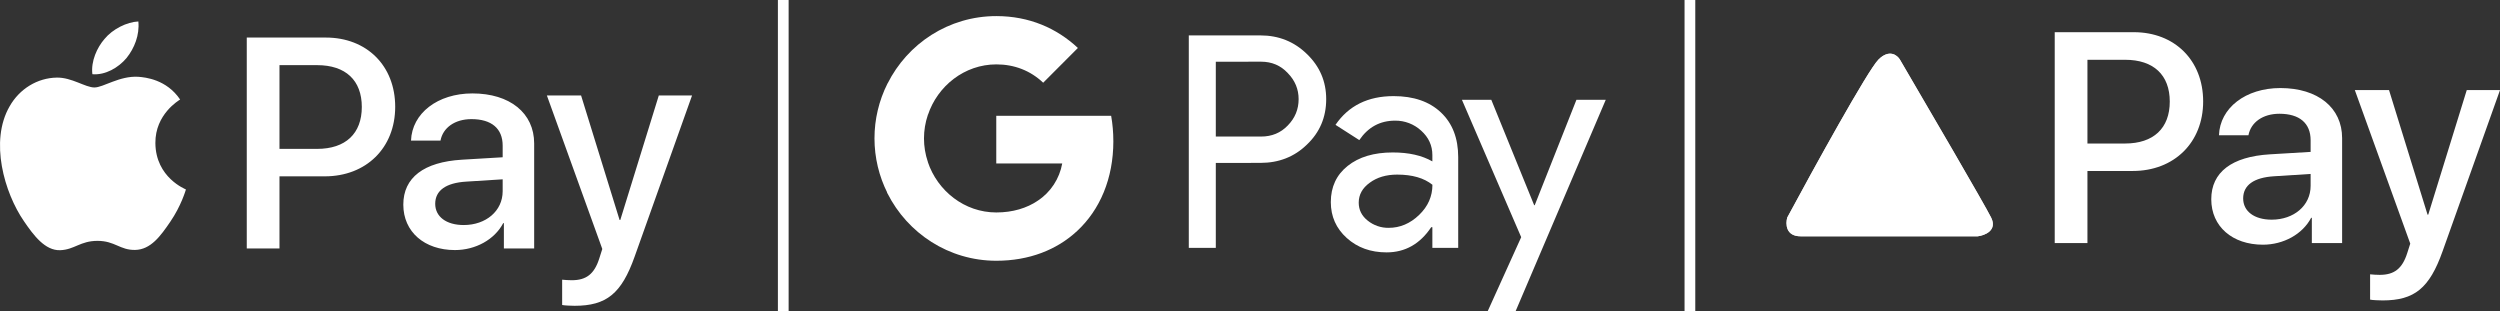
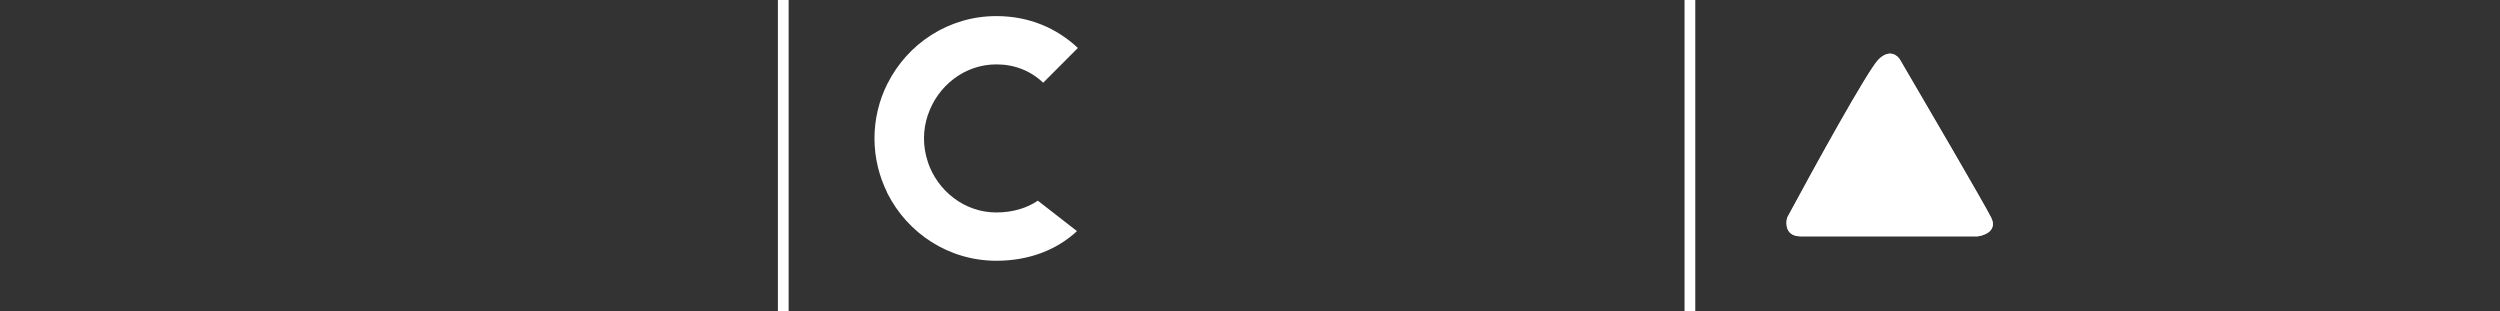
<svg xmlns="http://www.w3.org/2000/svg" width="466" height="58" viewBox="0 0 466 58" fill="none">
  <rect x="0" y="0" width="466" height="58" fill="#333333" stroke="none" />
  <g clip-path="url(#clip0_2127_2362)">
-     <path d="M207.527 26.318C207.527 24.675 207.385 23.102 207.12 21.59H185.705V30.47H197.999C197.747 31.874 197.214 33.213 196.433 34.405C195.653 35.597 194.639 36.618 193.455 37.407V43.084H200.748C205.04 39.112 207.529 33.266 207.529 26.318H207.527Z" fill="white" />
    <path d="M185.719 48.604C191.852 48.604 196.995 46.565 200.748 43.081L193.455 37.407C191.409 38.787 188.793 39.602 185.706 39.602C179.776 39.602 174.741 35.583 172.937 30.17H165.416V36.028C169.17 43.478 176.833 48.604 185.719 48.604Z" fill="white" />
    <path d="M172.949 30.17C171.992 27.337 171.992 24.267 172.949 21.434V15.577H165.427C163.831 18.747 163.001 22.25 163.003 25.802C163.005 29.354 163.839 32.856 165.439 36.025L172.949 30.17Z" fill="white" />
    <path d="M185.719 12.002C189.078 12.002 192.08 13.166 194.448 15.421L200.917 8.94C196.983 5.257 191.852 3 185.719 3C176.835 3 169.169 8.124 165.438 15.577L172.96 21.434C174.754 16.021 179.787 12.002 185.719 12.002Z" fill="white" />
-     <path d="M226.626 30.374V46.203H221.591V6.6H234.948C238.344 6.6 241.225 7.753 243.593 10.056C245.995 12.361 247.203 15.169 247.203 18.48C247.203 21.865 245.995 24.698 243.593 26.966C241.262 29.235 238.38 30.362 234.948 30.362L226.626 30.374ZM226.626 11.509V25.454H235.056C237.065 25.454 238.725 24.768 240.04 23.391C241.392 22.009 242.063 20.378 242.063 18.48C242.063 16.622 241.392 15.001 240.04 13.622C238.725 12.206 237.065 11.498 235.056 11.498L226.626 11.509ZM259.768 17.916C263.49 17.916 266.429 18.925 268.582 20.953C270.735 22.981 271.81 25.765 271.81 29.294V46.203H266.993V42.35H266.776C264.698 45.471 261.921 47.044 258.455 47.044C255.501 47.044 253.025 46.154 251.041 44.367C249.055 42.579 248.064 40.347 248.064 37.671C248.064 34.838 249.114 32.594 251.208 30.926C253.302 29.258 256.099 28.417 259.601 28.417C262.593 28.417 265.054 28.969 266.993 30.085V28.91C266.993 27.122 266.298 25.61 264.913 24.361C263.587 23.137 261.846 22.467 260.044 22.488C257.236 22.488 255.012 23.703 253.373 26.114L248.936 23.27C251.377 19.704 254.985 17.916 259.768 17.916ZM253.265 37.778C253.265 39.121 253.827 40.237 254.939 41.124C256.047 42.015 257.429 42.491 258.848 42.469C260.965 42.469 262.855 41.667 264.517 40.07C266.18 38.475 267.004 36.589 267.004 34.442C265.438 33.181 263.25 32.546 260.439 32.546C258.396 32.546 256.686 33.051 255.323 34.059C253.946 35.053 253.265 36.289 253.265 37.778ZM299.313 18.602L282.51 58H277.309L283.551 44.211L272.502 18.602H277.978L285.967 38.246H286.074L293.847 18.602H299.313Z" fill="white" />
  </g>
-   <path d="M23.571 10.833C22.059 12.623 19.64 14.035 17.221 13.834C16.918 11.413 18.103 8.841 19.489 7.253C21 5.412 23.646 4.101 25.788 4C26.04 6.521 25.057 8.992 23.571 10.833ZM25.763 14.313C22.26 14.111 19.262 16.305 17.599 16.305C15.911 16.305 13.366 14.413 10.594 14.464C6.99 14.514 3.639 16.557 1.799 19.809C-1.98 26.314 0.817 35.946 4.471 41.241C6.26 43.864 8.401 46.738 11.224 46.637C13.895 46.536 14.953 44.897 18.178 44.897C21.429 44.897 22.361 46.637 25.183 46.587C28.106 46.536 29.946 43.964 31.735 41.342C33.776 38.367 34.608 35.467 34.658 35.316C34.608 35.266 29.014 33.122 28.963 26.668C28.913 21.272 33.373 18.7 33.574 18.549C31.055 14.817 27.124 14.413 25.763 14.313ZM45.997 7V46.309H52.095V32.87H60.536C68.247 32.87 73.665 27.575 73.665 19.91C73.665 12.245 68.348 7 60.738 7H45.997ZM52.095 12.144H59.125C64.417 12.144 67.441 14.968 67.441 19.935C67.441 24.902 64.417 27.752 59.1 27.752H52.095V12.144ZM84.802 46.612C88.632 46.612 92.185 44.67 93.798 41.594H93.924V46.309H99.569V26.743C99.569 21.07 95.033 17.414 88.053 17.414C81.577 17.414 76.789 21.12 76.613 26.214H82.106C82.56 23.793 84.802 22.205 87.876 22.205C91.606 22.205 93.697 23.944 93.697 27.146V29.315L86.088 29.769C79.007 30.197 75.177 33.097 75.177 38.14C75.177 43.233 79.133 46.612 84.802 46.612ZM86.44 41.947C83.19 41.947 81.123 40.384 81.123 37.989C81.123 35.518 83.114 34.08 86.919 33.853L93.697 33.425V35.644C93.697 39.325 90.573 41.947 86.44 41.947ZM107.103 57C113.05 57 115.847 54.731 118.291 47.847L129 17.792H122.801L115.62 41.014H115.494L108.312 17.792H101.937L112.268 46.41L111.714 48.15C110.782 51.1 109.27 52.234 106.574 52.234C106.095 52.234 105.163 52.184 104.785 52.134V56.849C105.137 56.95 106.649 57 107.103 57Z" fill="white" />
  <line x1="146" y1="4.37114e-08" x2="146" y2="58" stroke="white" stroke-width="2" />
-   <path d="M383 6V45.309H389.098V31.87H397.539C405.25 31.87 410.668 26.575 410.668 18.91C410.668 11.245 405.351 6 397.741 6H383ZM389.098 11.144H396.128C401.42 11.144 404.444 13.968 404.444 18.935C404.444 23.902 401.42 26.751 396.103 26.751H389.098V11.144ZM421.805 45.611C425.635 45.611 429.188 43.67 430.801 40.594H430.927V45.309H436.571V25.743C436.571 20.069 432.036 16.413 425.056 16.413C418.58 16.413 413.792 20.12 413.616 25.213H419.109C419.563 22.793 421.805 21.204 424.879 21.204C428.609 21.204 430.7 22.944 430.7 26.146V28.314L423.09 28.768C416.01 29.197 412.18 32.097 412.18 37.139C412.18 42.233 416.136 45.611 421.805 45.611ZM423.443 40.947C420.193 40.947 418.126 39.383 418.126 36.988C418.126 34.517 420.117 33.08 423.922 32.853L430.7 32.424V34.643C430.7 38.324 427.576 40.947 423.443 40.947ZM444.106 55.999C450.052 55.999 452.849 53.73 455.294 46.847L466.003 16.792H459.804L452.623 40.014H452.497L445.315 16.792H438.94L449.271 45.41L448.717 47.149C447.785 50.099 446.273 51.234 443.576 51.234C443.098 51.234 442.165 51.184 441.787 51.133V55.848C442.14 55.949 443.652 55.999 444.106 55.999Z" fill="white" />
  <path d="M368.644 44.049H335.644C332.844 44.049 332.81 41.716 333.144 40.549C337.977 31.567 348.144 13.104 350.144 11.104C352.144 9.104 353.644 10.271 354.144 11.104C359.31 19.919 369.944 38.149 371.144 40.549C372.344 42.949 369.977 43.883 368.644 44.049Z" fill="#D9D9D9" />
  <path d="M368.644 44.049H335.644C332.844 44.049 332.81 41.716 333.144 40.549C337.977 31.567 348.144 13.104 350.144 11.104C352.144 9.104 353.644 10.271 354.144 11.104C359.31 19.919 369.944 38.149 371.144 40.549C372.344 42.949 369.977 43.883 368.644 44.049Z" fill="white" />
  <line x1="315" y1="4.37114e-08" x2="315" y2="58" stroke="white" stroke-width="2" />
  <defs>
    <clipPath id="clip0_2127_2362">
      <rect width="137" height="55" fill="white" transform="translate(163 3)" />
    </clipPath>
  </defs>
</svg>